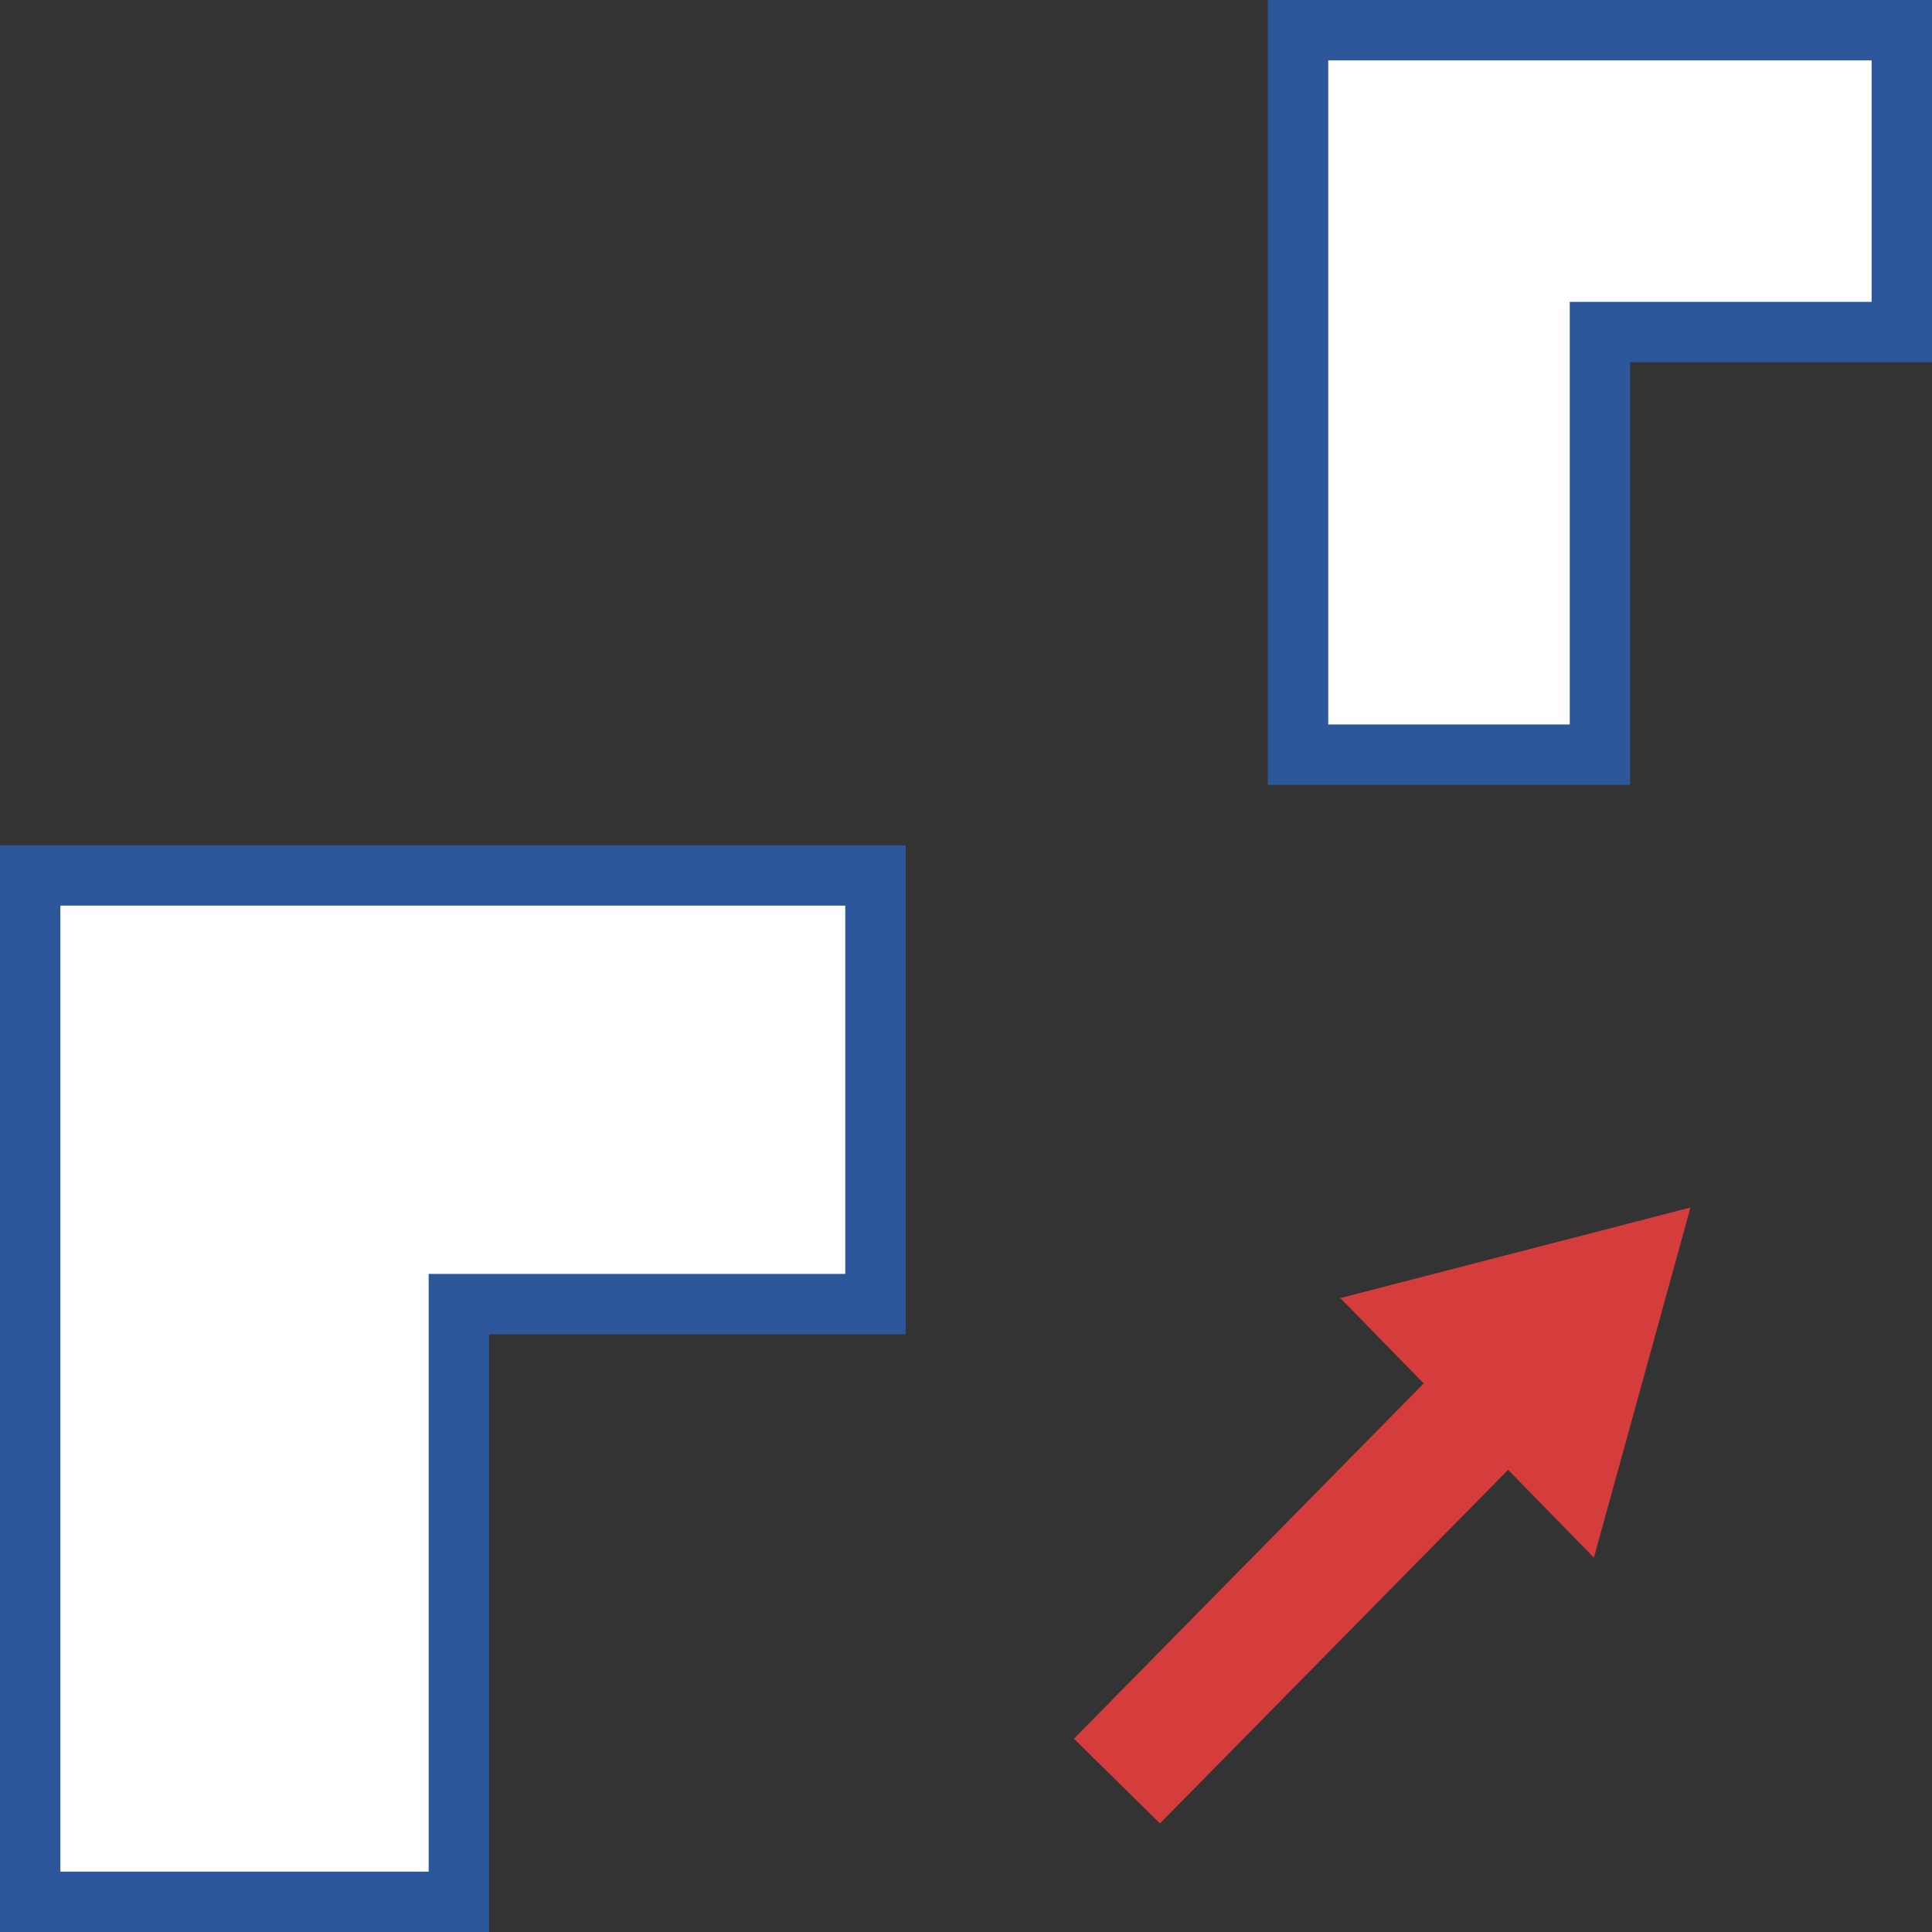
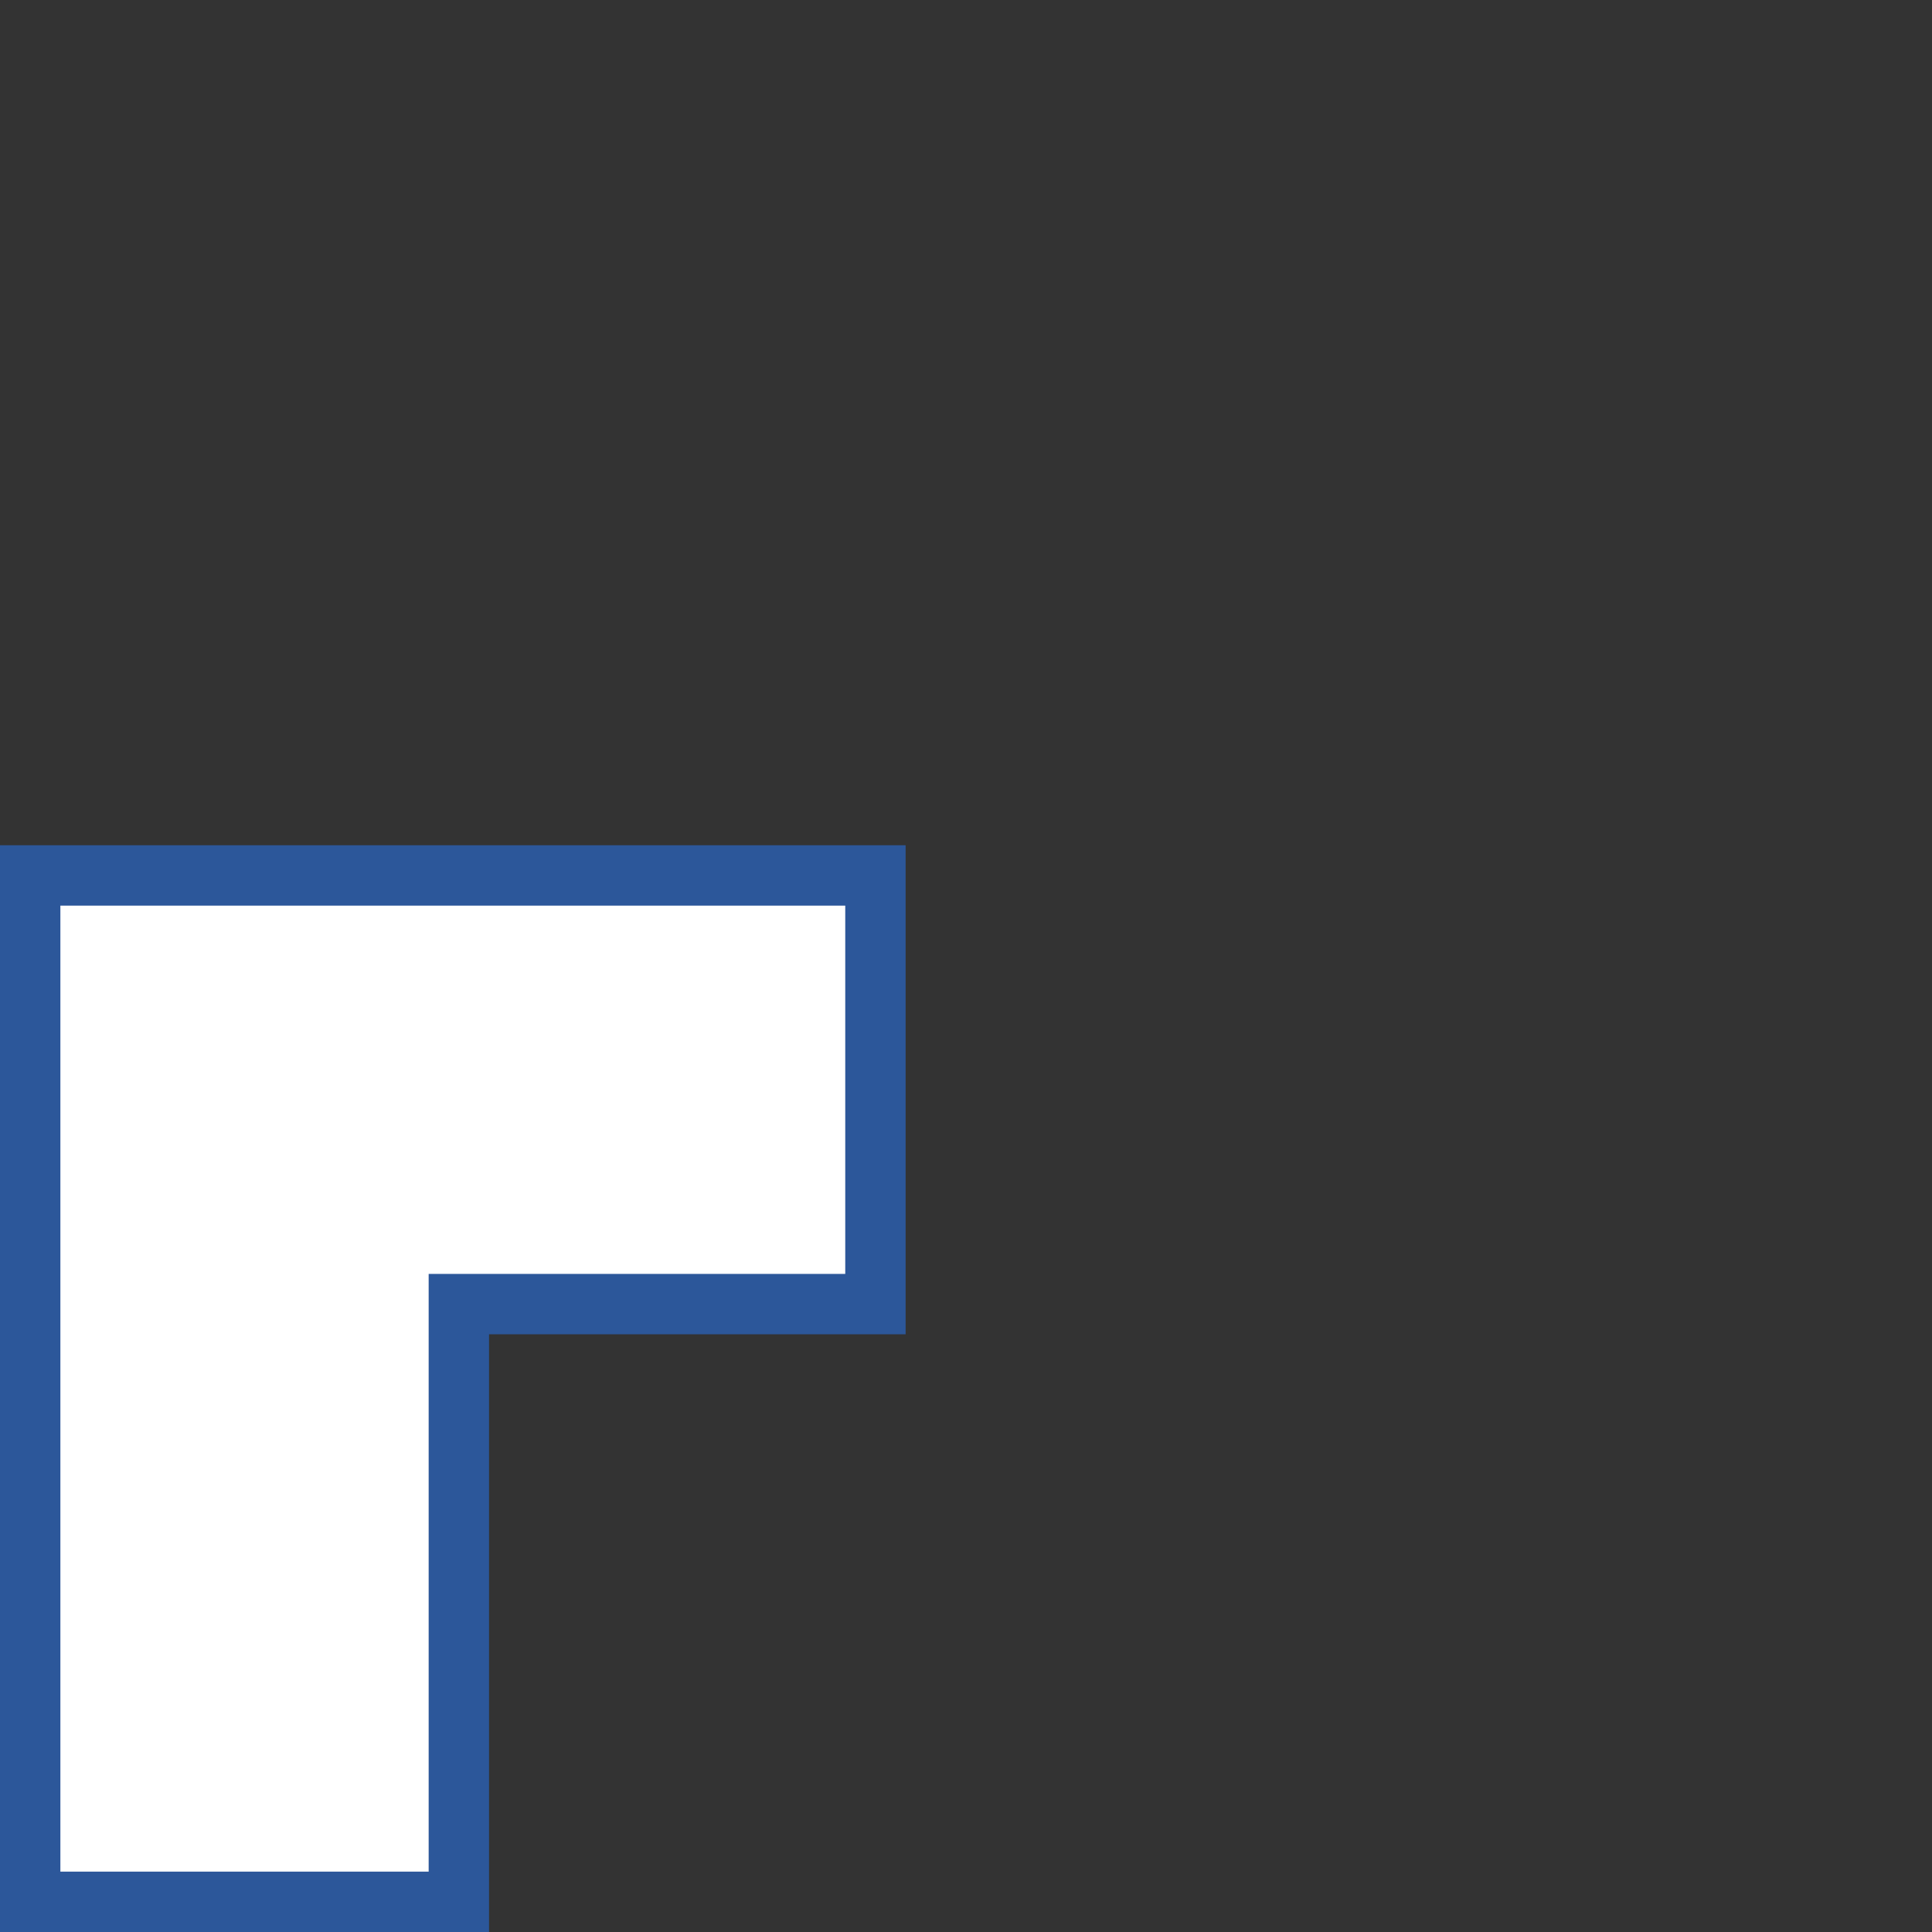
<svg xmlns="http://www.w3.org/2000/svg" version="1.1" id="Layer_1" x="0px" y="0px" viewBox="0 0 32 32" style="enable-background:new 0 0 32 32;" xml:space="preserve">
  <rect x="0" y="0" width="32" height="32" fill="#333333" stroke="none" />
  <style type="text/css">
	.st0{fill:#FFFFFF;}
	.st1{fill:#2C579A;}
	.st2{fill:none;stroke:#D43D3C;stroke-width:2;stroke-miterlimit:10;}
	.st3{fill:#D43D3C;}
</style>
  <g>
    <g>
      <polygon class="st0" points="0.5,31.5 0.5,14.5 14.5,14.5 14.5,21.6 7.6,21.6 7.6,31.5   " />
      <path class="st1" d="M14,15v6.1H8.1h-1l0,1l0,8.9H1l0-16H14 M15,14H0l0,18h8.1l0-9.9H15V14L15,14z" />
    </g>
    <g>
-       <polygon class="st0" points="21.5,12.5 21.5,0.5 31.5,0.5 31.5,5.5 26.5,5.5 26.5,12.5   " />
-       <path class="st1" d="M31,1v4l-4,0l-1,0v1v6l-4,0V1H31 M32,0H21v13l6,0V6l5,0V0L32,0z" />
-     </g>
+       </g>
    <g>
      <g>
-         <line class="st2" x1="18.5" y1="29.5" x2="24.9" y2="23" />
        <g>
-           <polygon class="st3" points="26.4,25.8 28,20 22.2,21.5     " />
-         </g>
+           </g>
      </g>
    </g>
  </g>
</svg>